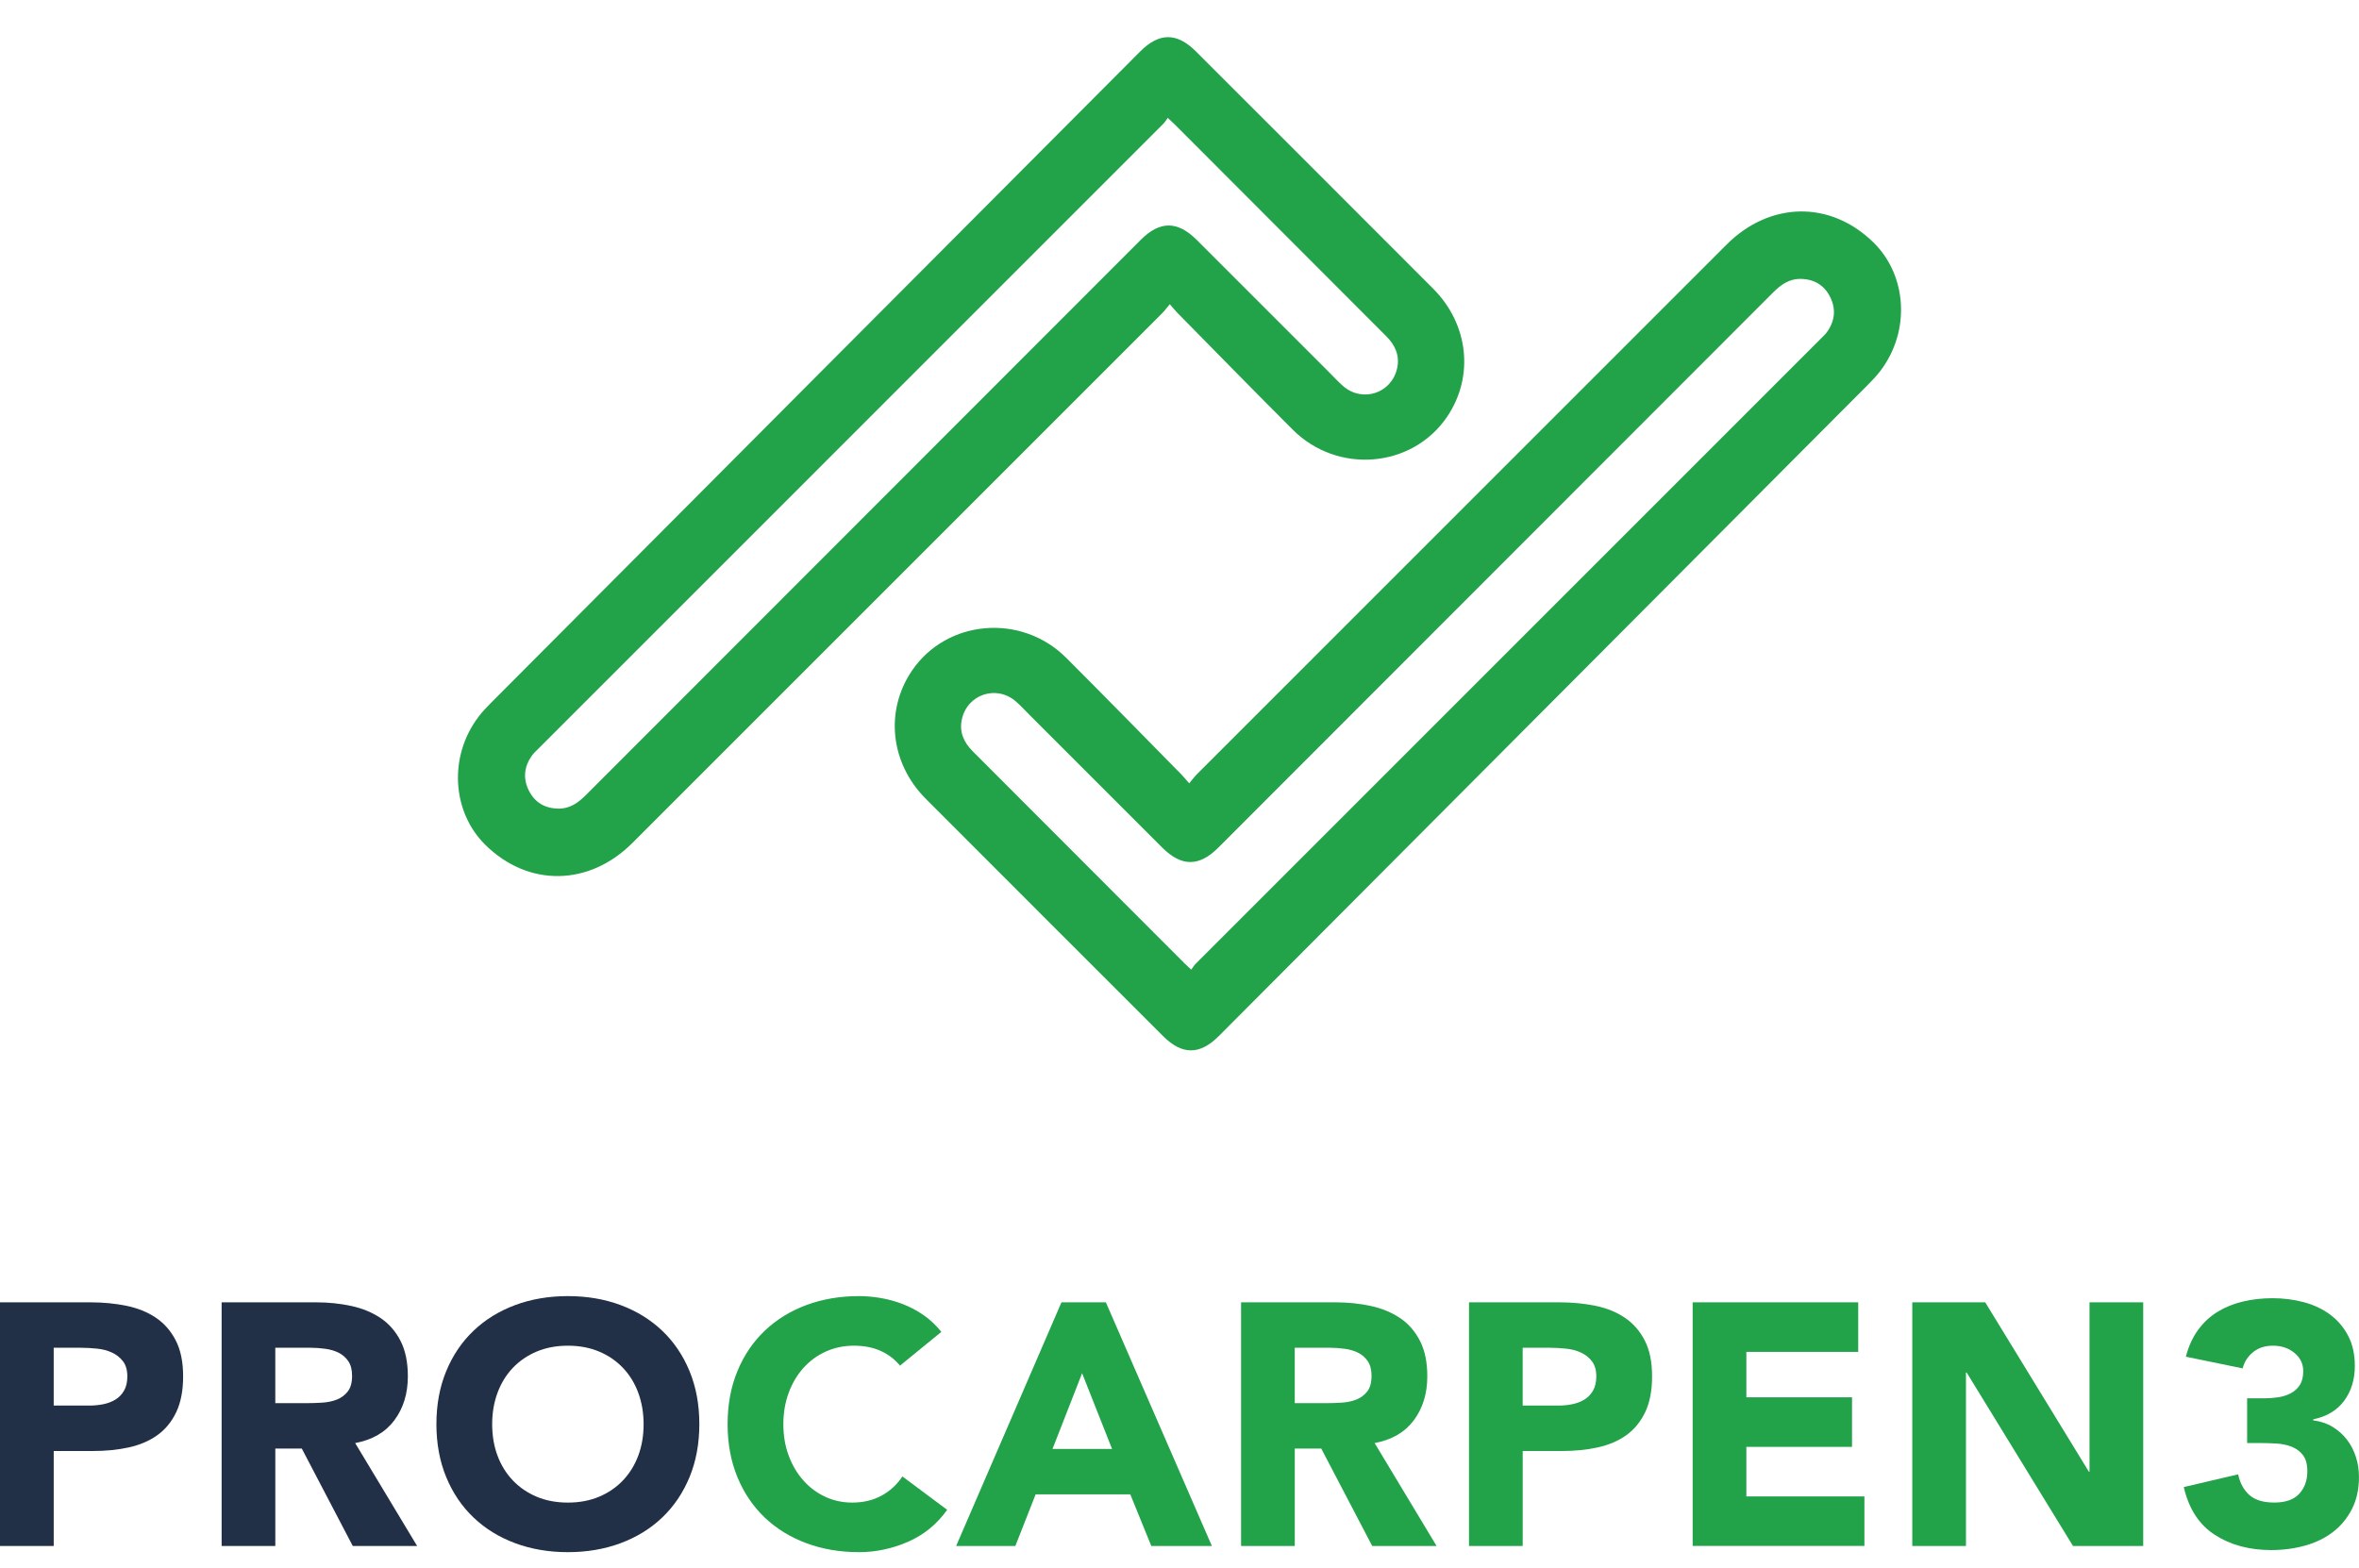
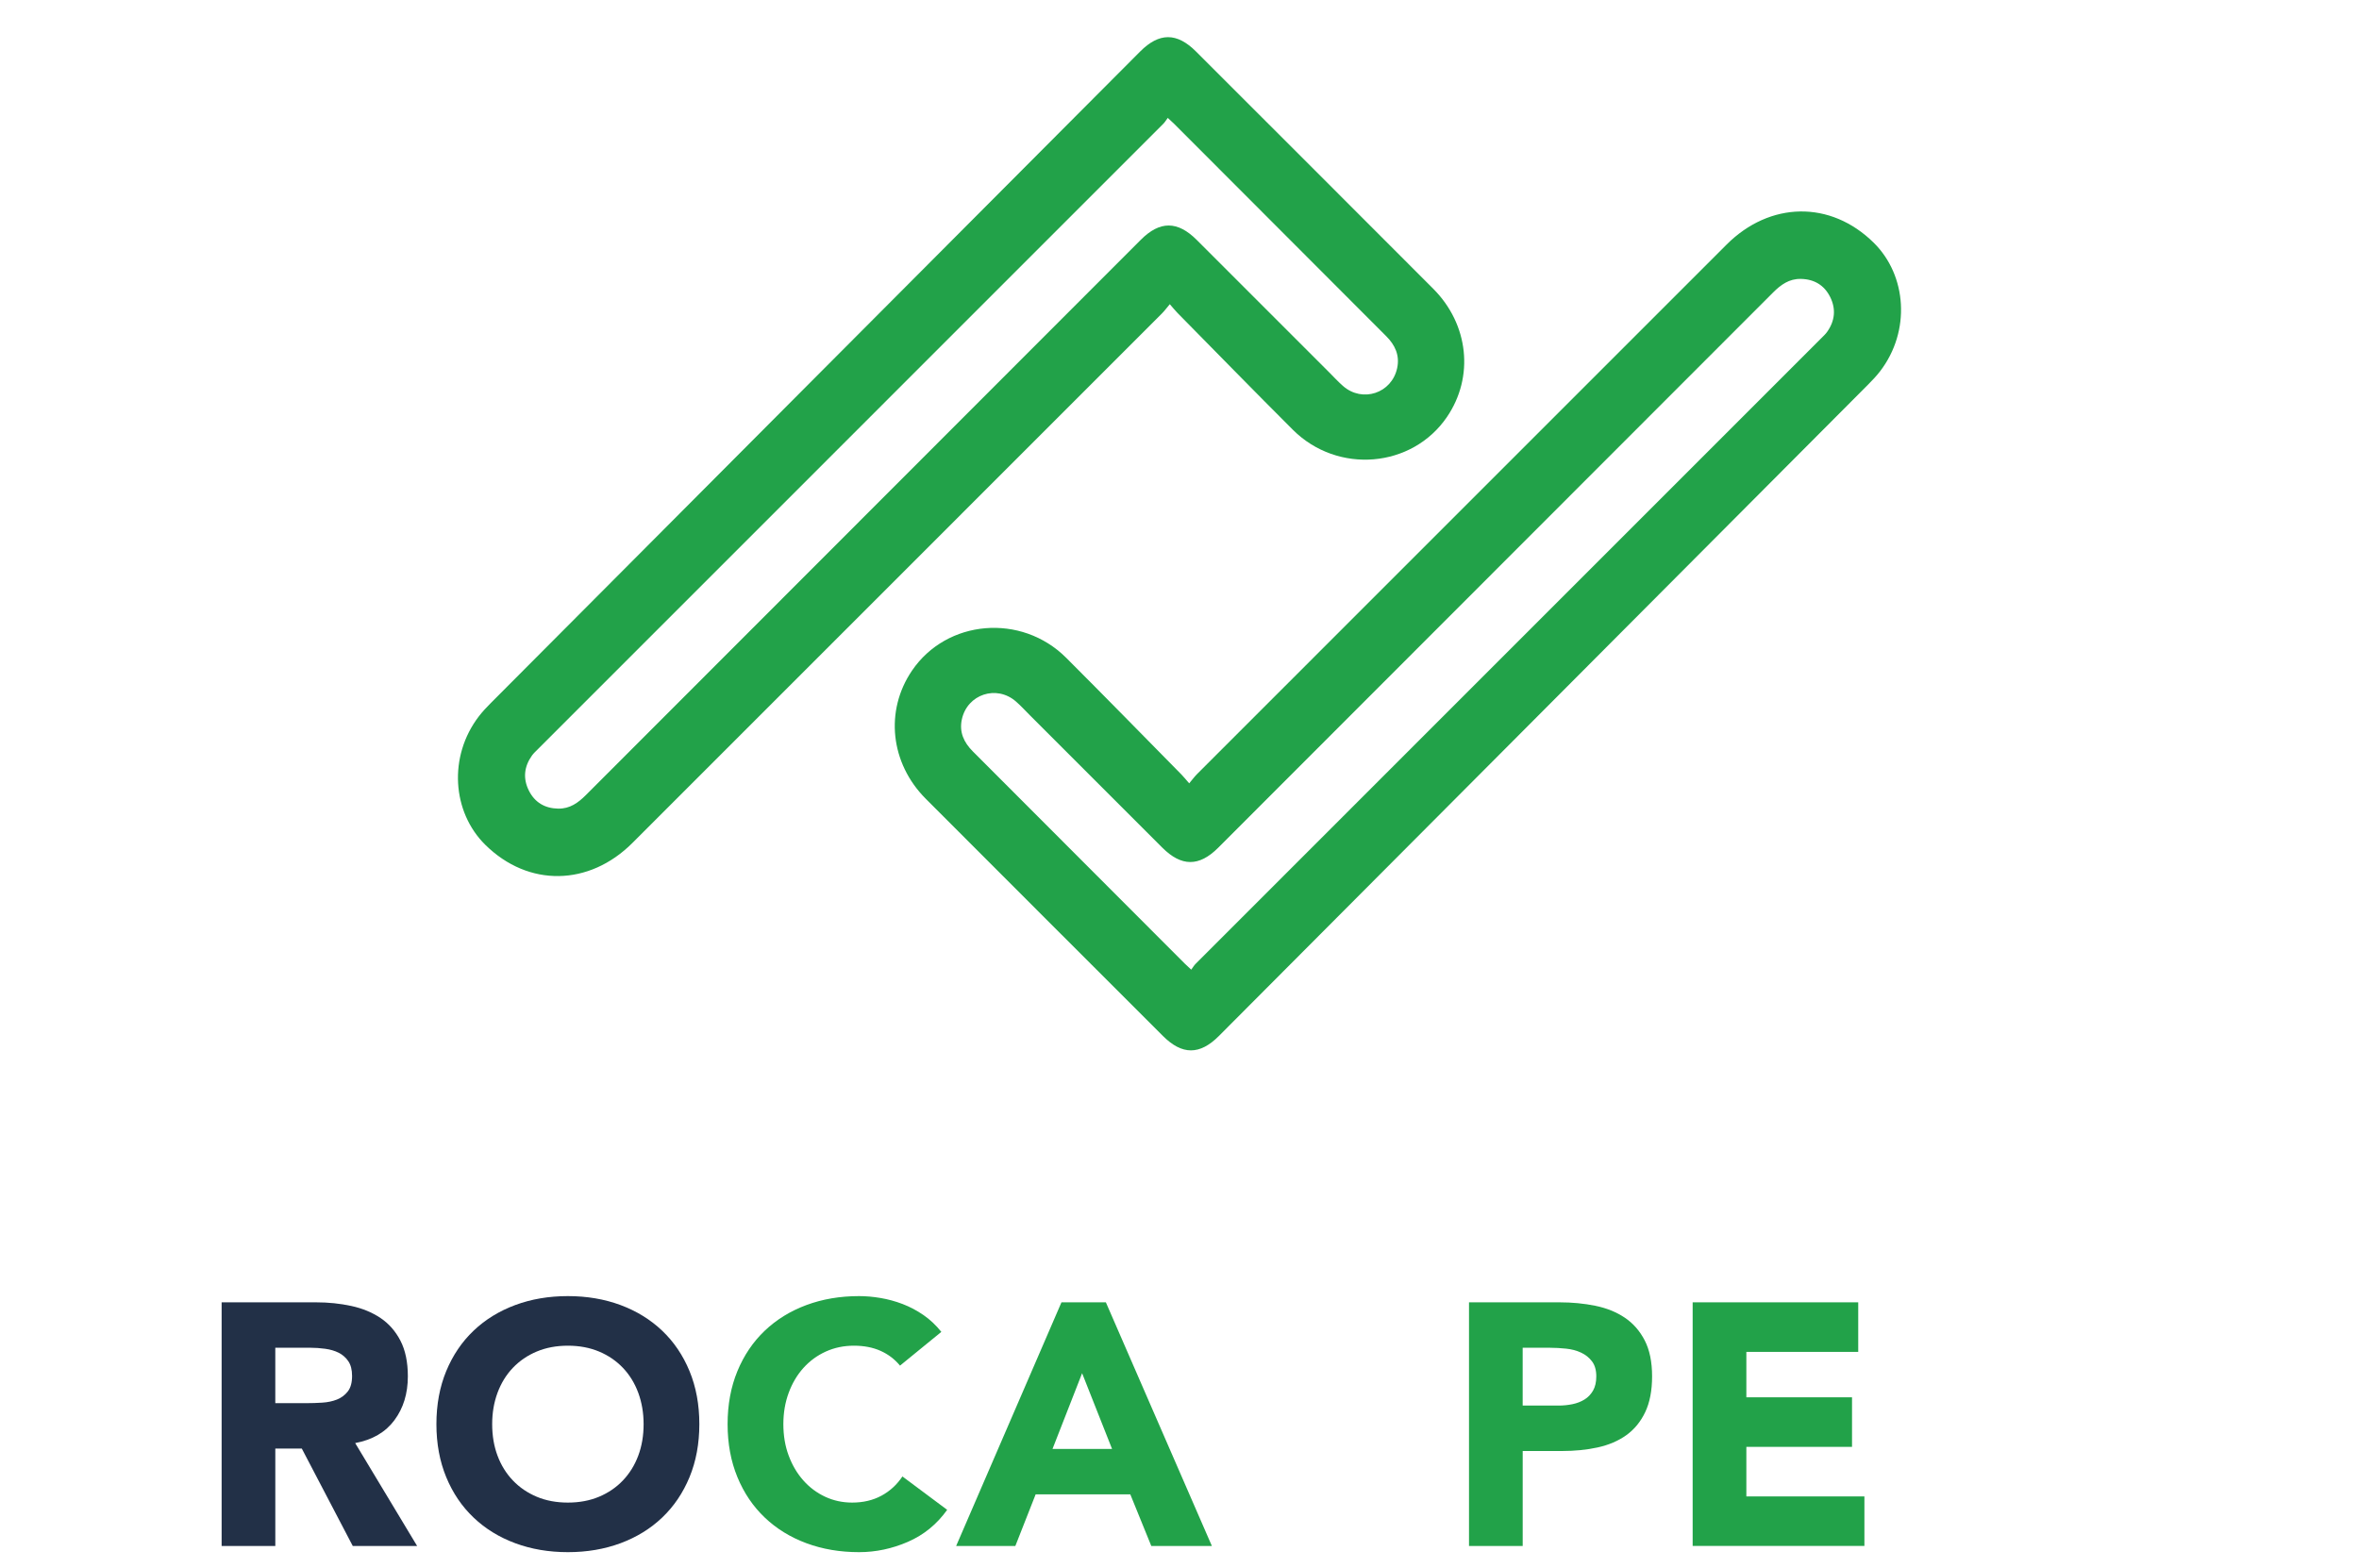
<svg xmlns="http://www.w3.org/2000/svg" id="a" data-name="Layer 1" width="40.909mm" height="27.19mm" viewBox="0 0 115.963 77.074">
  <g>
-     <path d="m0,64.03h4.45c.62,0,1.207.057,1.76.169.552.113,1.035.307,1.447.584.412.276.739.649.981,1.117.242.468.364,1.058.364,1.768,0,.7-.113,1.286-.338,1.76-.226.474-.536.852-.93,1.134-.395.282-.863.482-1.404.601-.541.119-1.128.177-1.76.177h-1.929v4.67H0v-11.979Zm2.639,5.076h1.76c.237,0,.465-.023.685-.068.22-.045.417-.121.592-.228.174-.107.316-.254.423-.44.107-.186.16-.42.16-.702,0-.304-.07-.55-.211-.736-.141-.186-.321-.33-.541-.431-.22-.102-.466-.167-.736-.194-.27-.028-.53-.043-.778-.043h-1.353v2.843Z" fill="#223047" stroke-width="0" />
    <path d="m10.896,64.03h4.636c.609,0,1.187.059,1.734.178.547.118,1.026.316,1.438.592.412.276.739.649.981,1.117.242.468.364,1.052.364,1.751,0,.846-.22,1.565-.66,2.157s-1.083.967-1.929,1.125l3.045,5.059h-3.164l-2.504-4.788h-1.303v4.788h-2.639v-11.979Zm2.639,4.957h1.556c.237,0,.488-.008.753-.025.265-.017.504-.068.719-.152.214-.085.392-.217.533-.398.141-.18.211-.434.211-.761,0-.305-.062-.547-.186-.728-.124-.18-.282-.319-.474-.415-.192-.096-.412-.16-.66-.194-.248-.034-.491-.051-.728-.051h-1.726v2.724Z" fill="#223047" stroke-width="0" />
    <path d="m21.453,70.019c0-.959.161-1.828.482-2.606.322-.778.77-1.441,1.345-1.988.575-.547,1.257-.967,2.047-1.261.79-.293,1.652-.44,2.588-.44s1.799.147,2.589.44c.789.294,1.472.714,2.047,1.261.575.547,1.024,1.209,1.345,1.988.321.778.482,1.647.482,2.606s-.161,1.827-.482,2.605c-.322.778-.77,1.441-1.345,1.988-.575.548-1.258.967-2.047,1.261-.79.293-1.652.44-2.589.44s-1.799-.147-2.588-.44c-.79-.293-1.472-.713-2.047-1.261-.575-.547-1.024-1.209-1.345-1.988-.321-.778-.482-1.647-.482-2.605Zm2.741,0c0,.564.087,1.08.262,1.548.174.468.426.875.753,1.218.327.344.719.612,1.176.804.457.192.967.287,1.531.287s1.075-.096,1.531-.287c.457-.192.849-.46,1.176-.804.327-.344.578-.75.753-1.218.175-.468.262-.984.262-1.548,0-.553-.088-1.066-.262-1.54-.175-.474-.426-.882-.753-1.226-.327-.344-.719-.612-1.176-.804-.457-.191-.967-.287-1.531-.287s-1.074.096-1.531.287c-.457.192-.849.46-1.176.804s-.578.753-.753,1.226c-.175.474-.262.987-.262,1.54Z" fill="#223047" stroke-width="0" />
    <path d="m44.243,67.143c-.259-.315-.578-.558-.956-.727-.378-.169-.815-.254-1.311-.254s-.956.096-1.379.287c-.423.192-.79.46-1.1.804-.31.344-.553.753-.727,1.226-.175.474-.262.987-.262,1.54,0,.564.087,1.08.262,1.548.174.468.414.875.719,1.218.304.344.662.612,1.074.804.412.192.855.287,1.328.287.541,0,1.021-.113,1.438-.338.417-.225.761-.541,1.032-.947l2.2,1.641c-.508.711-1.151,1.235-1.929,1.573s-1.579.508-2.403.508c-.936,0-1.799-.147-2.588-.44-.79-.293-1.472-.713-2.047-1.261-.575-.547-1.024-1.209-1.345-1.988-.321-.778-.482-1.647-.482-2.605s.161-1.828.482-2.606c.322-.778.77-1.441,1.345-1.988.575-.547,1.257-.967,2.047-1.261.79-.293,1.652-.44,2.588-.44.339,0,.691.031,1.058.093.366.062.728.161,1.083.296.355.136.697.316,1.024.541.327.226.62.502.88.829l-2.03,1.658Z" fill="#22a249" stroke-width="0" />
    <path d="m52.179,64.03h2.183l5.211,11.979h-2.978l-1.032-2.538h-4.653l-.998,2.538h-2.91l5.177-11.979Zm1.015,3.485l-1.455,3.722h2.927l-1.472-3.722Z" fill="#22a249" stroke-width="0" />
-     <path d="m61.01,64.03h4.636c.609,0,1.187.059,1.734.178.547.118,1.026.316,1.438.592.412.276.739.649.981,1.117.242.468.364,1.052.364,1.751,0,.846-.22,1.565-.66,2.157s-1.083.967-1.929,1.125l3.045,5.059h-3.164l-2.504-4.788h-1.303v4.788h-2.639v-11.979Zm2.639,4.957h1.556c.237,0,.488-.008.753-.025.265-.017.504-.068.719-.152.214-.085.392-.217.533-.398.141-.18.211-.434.211-.761,0-.305-.062-.547-.186-.728-.124-.18-.282-.319-.474-.415-.192-.096-.412-.16-.66-.194-.248-.034-.491-.051-.728-.051h-1.726v2.724Z" fill="#22a249" stroke-width="0" />
    <path d="m72.211,64.03h4.45c.62,0,1.207.057,1.76.169.552.113,1.035.307,1.447.584.412.276.739.649.981,1.117.242.468.364,1.058.364,1.768,0,.7-.113,1.286-.338,1.76-.226.474-.536.852-.93,1.134-.395.282-.863.482-1.404.601-.541.119-1.128.177-1.76.177h-1.929v4.67h-2.639v-11.979Zm2.639,5.076h1.76c.237,0,.465-.023.685-.068.22-.045.417-.121.592-.228.174-.107.316-.254.423-.44.107-.186.16-.42.16-.702,0-.304-.07-.55-.211-.736-.141-.186-.321-.33-.541-.431-.22-.102-.466-.167-.736-.194-.27-.028-.53-.043-.778-.043h-1.353v2.843Z" fill="#22a249" stroke-width="0" />
    <path d="m83.208,64.03h8.138v2.436h-5.499v2.234h5.194v2.436h-5.194v2.436h5.803v2.436h-8.443v-11.979Z" fill="#22a249" stroke-width="0" />
-     <path d="m94.002,64.03h3.587l5.093,8.324h.034v-8.324h2.639v11.979h-3.451l-5.228-8.527h-.034v8.527h-2.639v-11.979Z" fill="#22a249" stroke-width="0" />
-     <path d="m110.464,68.75h.829c.237,0,.468-.017.694-.051.225-.034.431-.099.617-.195.186-.096.336-.231.449-.406.113-.175.169-.403.169-.685,0-.361-.144-.66-.432-.896-.288-.237-.64-.355-1.057-.355-.395,0-.722.107-.981.321-.26.214-.429.48-.508.795l-2.792-.575c.135-.518.338-.961.609-1.328.271-.366.592-.662.964-.888.372-.225.787-.392,1.243-.499s.939-.161,1.447-.161c.53,0,1.04.065,1.531.195.491.13.922.333,1.294.609.372.276.668.623.888,1.04.22.418.33.914.33,1.489,0,.666-.175,1.235-.524,1.709-.35.474-.858.778-1.523.913v.051c.361.045.679.152.956.321.276.169.51.378.702.626s.338.53.44.846c.102.316.152.649.152.998,0,.598-.116,1.122-.347,1.573-.231.451-.541.826-.931,1.125-.389.299-.846.522-1.37.668s-1.08.22-1.666.22c-1.072,0-1.994-.248-2.766-.745-.773-.496-1.283-1.28-1.531-2.352l2.673-.626c.09.429.273.767.55,1.015s.685.372,1.227.372c.552,0,.961-.143,1.226-.431s.398-.657.398-1.108c0-.338-.071-.601-.211-.787-.141-.186-.324-.324-.55-.415-.226-.09-.48-.144-.761-.161-.282-.017-.564-.025-.846-.025h-.592v-2.2Z" fill="#22a249" stroke-width="0" />
  </g>
  <path d="m57.506,14.955c-.167.198-.271.34-.394.463-7.443,7.446-18.58,18.583-26.025,26.027-2.119,2.118-5.105,2.192-7.236.086-1.627-1.608-1.821-4.343-.311-6.313.176-.23.378-.442.582-.648,9.409-9.449,22.513-22.59,31.924-32.037.939-.942,1.806-.942,2.749.001,3.887,3.887,7.777,7.77,11.659,11.662,1.748,1.753,2.017,4.33.678,6.3-1.711,2.518-5.376,2.833-7.58.632-1.903-1.901-3.782-3.827-5.67-5.743-.112-.114-.211-.24-.377-.429Zm-.101-9.159c-.09.121-.142.212-.214.284-9.026,9.029-21.746,21.749-30.773,30.776-.092.092-.19.183-.266.288-.39.544-.452,1.132-.154,1.727.291.58.784.874,1.442.886.572.01.979-.285,1.363-.669,7.859-7.871,19.415-19.432,27.278-27.3.937-.937,1.805-.934,2.748.008,2.17,2.169,4.339,4.339,6.508,6.508.226.226.442.464.683.674.953.835,2.394.359,2.661-.878.135-.626-.099-1.133-.539-1.573-3.474-3.476-6.945-6.955-10.418-10.433-.081-.081-.167-.157-.319-.299Zm1.052,32.718c.167-.198.271-.34.394-.463,7.443-7.446,18.58-18.583,26.025-26.027,2.119-2.118,5.105-2.192,7.236-.086,1.627,1.608,1.821,4.343.311,6.313-.176.23-.378.442-.582.648-9.409,9.449-22.513,22.59-31.924,32.037-.939.942-1.806.942-2.749-.001-3.887-3.887-7.777-7.77-11.659-11.662-1.748-1.753-2.017-4.33-.678-6.3,1.711-2.518,5.376-2.833,7.58-.632,1.903,1.901,3.782,3.827,5.67,5.743.112.114.211.24.377.429Zm.101,9.159c.09-.121.142-.212.214-.284,9.026-9.029,21.746-21.749,30.773-30.776.092-.092.19-.183.266-.288.39-.544.452-1.132.154-1.727-.291-.58-.784-.874-1.442-.886-.572-.01-.979.285-1.363.669-7.859,7.871-19.415,19.432-27.278,27.3-.937.937-1.805.934-2.748-.008-2.17-2.169-4.339-4.339-6.508-6.508-.226-.226-.442-.464-.683-.674-.953-.835-2.394-.359-2.661.878-.135.626.099,1.133.539,1.573,3.474,3.476,6.945,6.955,10.418,10.433.081.081.167.157.319.299Z" fill="#22a249" stroke-width="0" />
</svg>